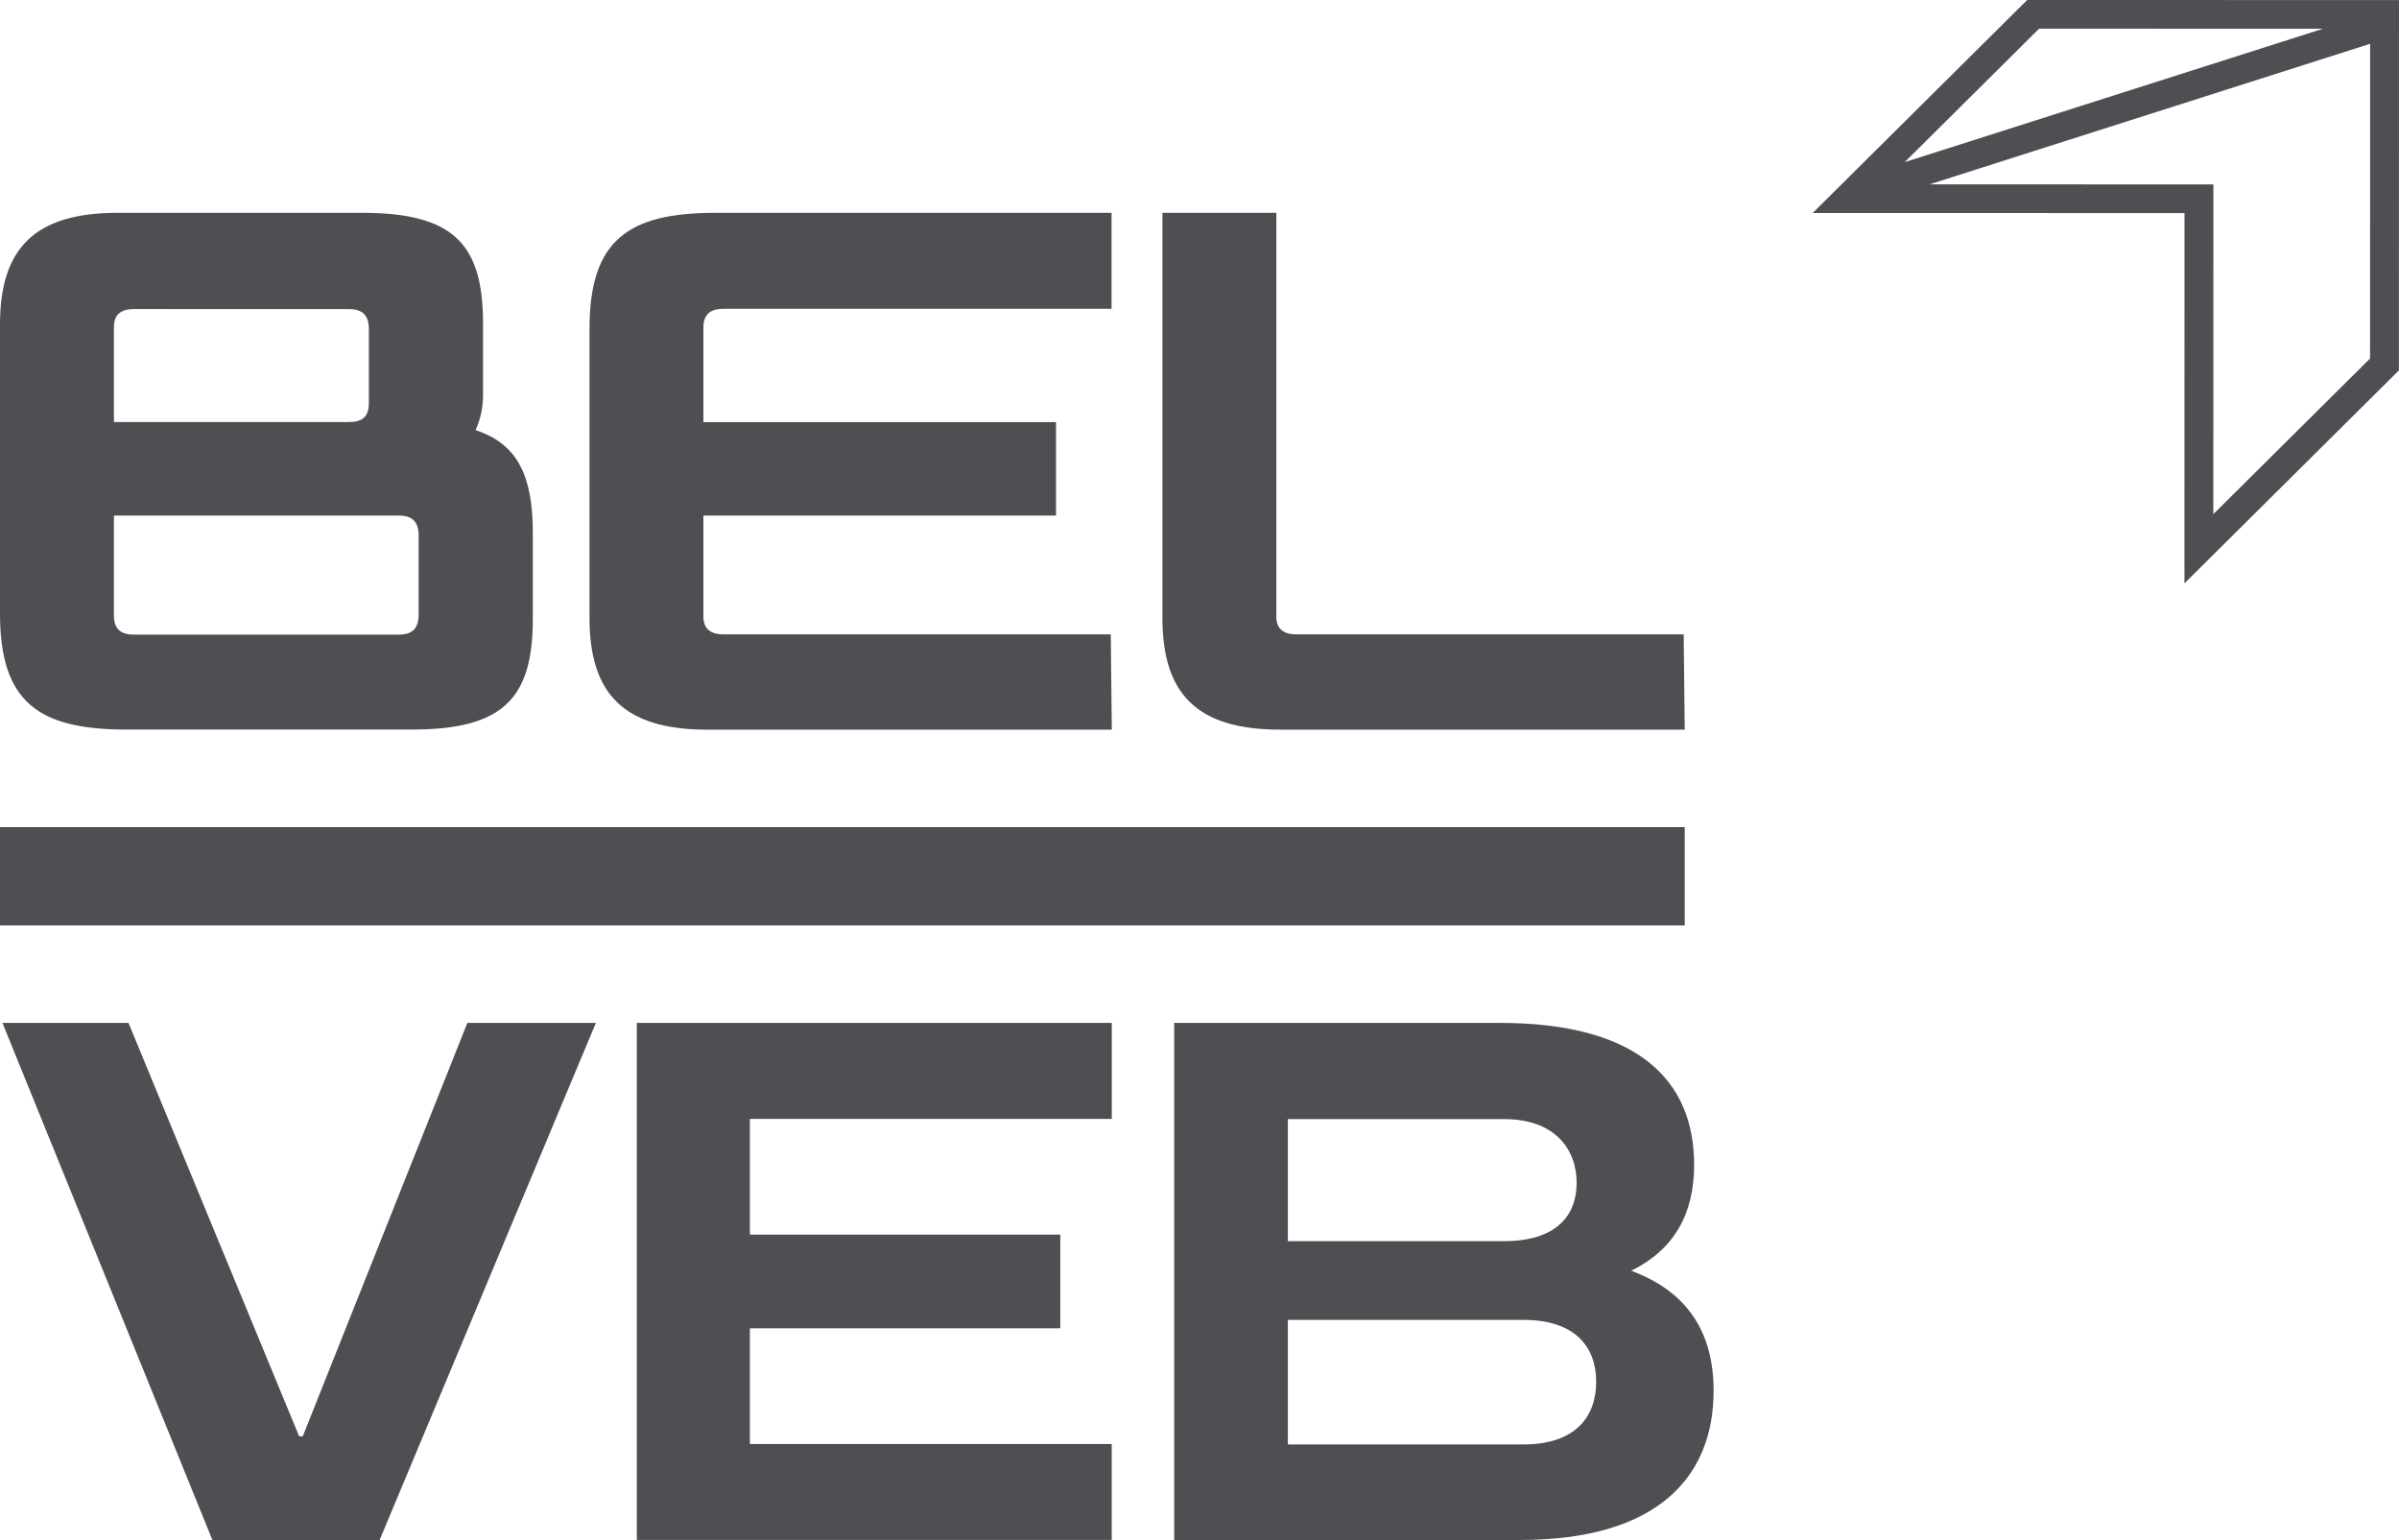
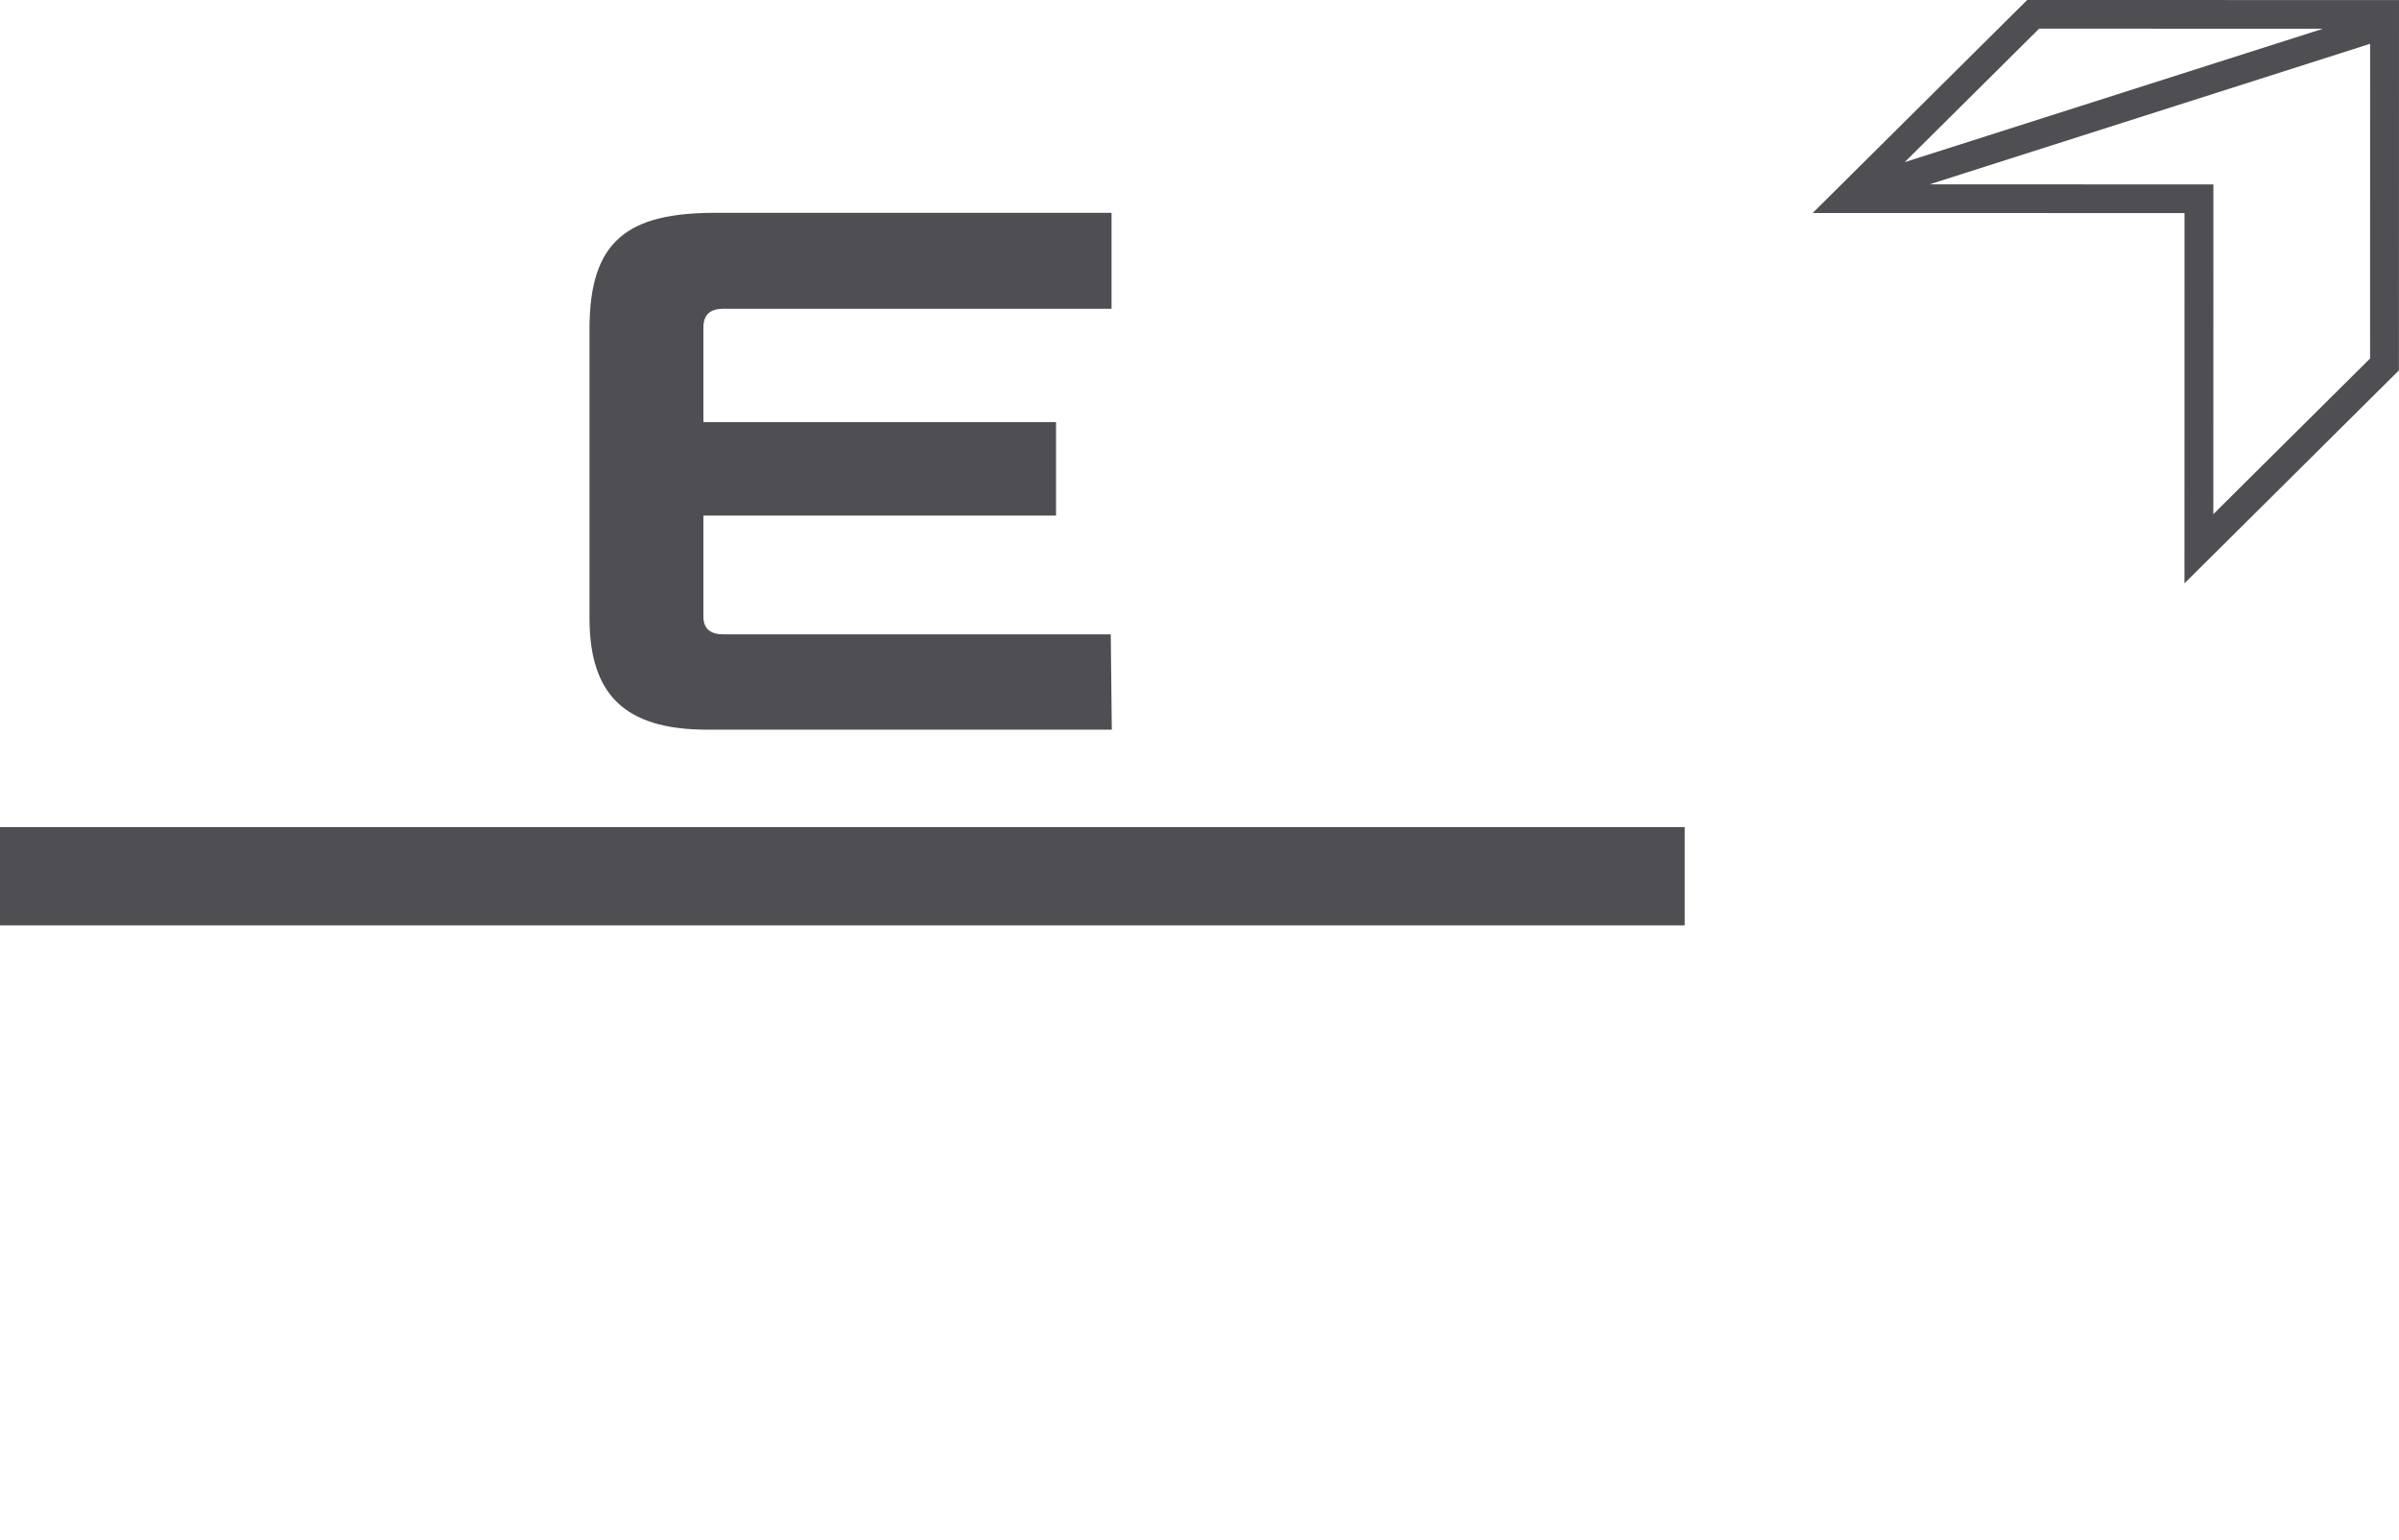
<svg xmlns="http://www.w3.org/2000/svg" width="81" height="52" viewBox="0 0 81 52" fill="none">
  <path d="M56.883 31.248V27.93H0V31.248H39.646H56.883Z" fill="#4F4E52" />
-   <path d="M55.075 42.909C56.543 42.189 57.201 40.971 57.201 39.335C57.201 36.459 55.274 34.541 50.647 34.541H39.645V52.001H51.326C55.952 52.001 57.858 49.885 57.858 46.965C57.858 45.048 57.026 43.632 55.075 42.909ZM43.483 37.789H50.779C52.532 37.789 53.234 38.834 53.234 39.945C53.234 41.039 52.554 41.911 50.779 41.911H43.483V37.789ZM51.438 48.775H43.483V44.57H51.438C53.234 44.57 53.894 45.529 53.894 46.659C53.894 47.797 53.234 48.775 51.438 48.775Z" fill="#4F4E52" />
  <path d="M23.878 24.639H37.539L37.504 21.42H24.424C23.963 21.42 23.75 21.209 23.75 20.821V17.41H35.656V14.253H23.75V11.062C23.75 10.638 23.963 10.427 24.424 10.427H37.53V7.186H24.162C21.217 7.186 19.904 8.102 19.904 11.099V20.866C19.904 23.404 21.04 24.639 23.878 24.639Z" fill="#4F4E52" />
  <path d="M68.446 0L61.204 7.192L73.758 7.195L73.756 19.699L80.997 12.507L81 0.002L68.446 0ZM68.849 0.968L78.433 0.97L64.311 5.475L68.849 0.968ZM80.023 12.106L74.731 17.362L74.733 7.195L74.733 6.227H73.758L65.149 6.225L80.025 1.479L80.023 12.106Z" fill="#4F4E52" />
-   <path d="M4.258 24.635H13.91C16.997 24.635 17.99 23.578 17.99 20.899V20.188V19.248V17.988C17.99 16.071 17.476 14.988 16.057 14.525C16.215 14.174 16.309 13.787 16.309 13.353V12.642V11.702V10.922C16.309 8.243 15.315 7.186 12.229 7.186H9.737H5.819H3.974C1.135 7.186 0 8.42 0 10.957V20.723C0 23.719 1.313 24.635 4.258 24.635ZM3.847 11.035C3.847 10.647 4.059 10.436 4.521 10.436H5.819V10.438H11.78C12.241 10.438 12.454 10.649 12.454 11.108V12.642V13.609C12.454 14.067 12.241 14.251 11.78 14.251H3.847V11.035ZM3.847 17.409H13.461C13.922 17.409 14.135 17.621 14.135 18.079V20.188V20.76C14.135 21.218 13.922 21.43 13.461 21.43H4.521C4.059 21.43 3.847 21.218 3.847 20.795V17.409Z" fill="#4F4E52" />
-   <path d="M43.222 24.638H56.883L56.848 21.42H43.768C43.306 21.42 43.094 21.209 43.094 20.821V20.311V17.41V14.253V11.062V7.194V7.186H39.248V11.099V19.225V20.866C39.248 23.404 40.383 24.638 43.222 24.638Z" fill="#4F4E52" />
-   <path d="M10.222 48.503H10.101L4.338 34.541H0.083L7.171 52.001H12.818L20.119 34.541H15.78L10.222 48.503Z" fill="#4F4E52" />
-   <path d="M21.51 34.541H21.502V52.001H21.506H25.32H37.536V48.76H25.32V44.853H35.8V41.691H25.32V37.782H37.539V34.541H25.32H21.51Z" fill="#4F4E52" />
</svg>